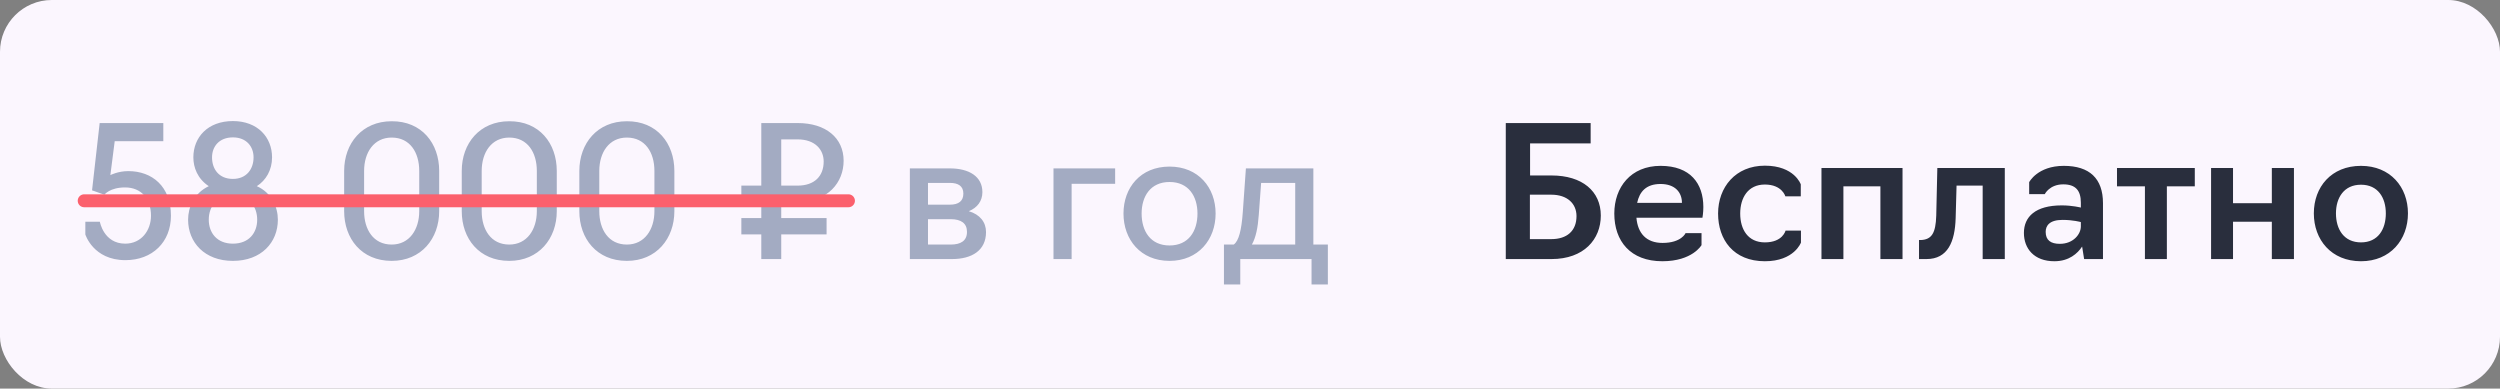
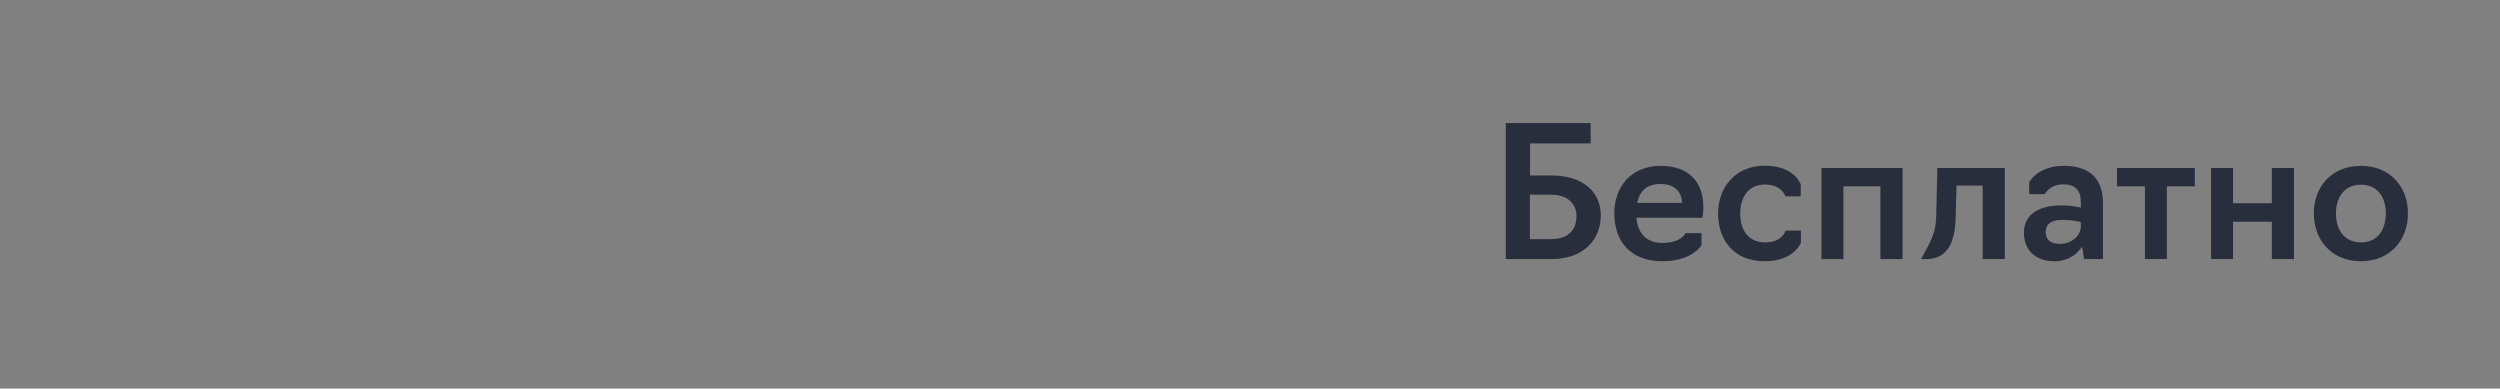
<svg xmlns="http://www.w3.org/2000/svg" width="193" height="30" viewBox="0 0 193 30" fill="none">
  <rect x="0" y="0" width="193" height="30" fill="#808080" stroke="none" />
-   <rect width="193" height="30" rx="4" fill="#FBF6FE" />
-   <path d="M9.682 20.084C7.19 20.084 6.588 18.096 6.588 18.096V17.116H7.708C7.708 17.116 8.002 18.81 9.668 18.81C10.914 18.81 11.656 17.788 11.656 16.654C11.656 15.338 10.9 14.47 9.654 14.47C8.478 14.47 8.058 15.03 8.058 15.03L7.106 14.694L7.694 9.5H12.608V10.9H8.856L8.52 13.518C8.52 13.518 9.108 13.21 9.906 13.21C11.74 13.21 13.196 14.386 13.196 16.654C13.196 18.684 11.768 20.084 9.682 20.084ZM17.979 20.14C15.795 20.14 14.521 18.712 14.521 16.962C14.521 16.01 14.969 14.918 16.117 14.372C15.249 13.798 14.927 12.93 14.927 12.146C14.927 10.606 16.033 9.346 17.979 9.346C19.897 9.346 21.003 10.606 21.003 12.146C21.003 13.14 20.527 13.924 19.827 14.372C20.989 14.89 21.451 16.01 21.451 16.962C21.451 18.712 20.177 20.14 17.979 20.14ZM17.979 13.812C19.029 13.812 19.575 13.056 19.575 12.146C19.575 11.32 19.029 10.606 17.979 10.606C16.915 10.606 16.369 11.32 16.369 12.146C16.369 13.056 16.901 13.812 17.979 13.812ZM17.979 18.81C19.225 18.81 19.855 17.97 19.855 16.962C19.855 15.926 19.211 15.072 17.979 15.072C16.761 15.072 16.117 15.926 16.117 16.962C16.117 17.97 16.747 18.81 17.979 18.81ZM30.237 20.14C27.913 20.14 26.569 18.418 26.569 16.304V13.196C26.569 11.068 27.955 9.36 30.237 9.36C32.561 9.346 33.905 11.068 33.905 13.196V16.304C33.905 18.418 32.519 20.14 30.237 20.14ZM30.237 18.88C31.609 18.88 32.365 17.718 32.365 16.304V13.196C32.365 11.768 31.651 10.62 30.237 10.62C28.865 10.62 28.109 11.768 28.109 13.196V16.304C28.109 17.718 28.823 18.88 30.237 18.88ZM39.315 20.14C36.991 20.14 35.647 18.418 35.647 16.304V13.196C35.647 11.068 37.033 9.36 39.315 9.36C41.639 9.346 42.983 11.068 42.983 13.196V16.304C42.983 18.418 41.597 20.14 39.315 20.14ZM39.315 18.88C40.687 18.88 41.443 17.718 41.443 16.304V13.196C41.443 11.768 40.729 10.62 39.315 10.62C37.943 10.62 37.187 11.768 37.187 13.196V16.304C37.187 17.718 37.901 18.88 39.315 18.88ZM48.393 20.14C46.069 20.14 44.725 18.418 44.725 16.304V13.196C44.725 11.068 46.111 9.36 48.393 9.36C50.717 9.346 52.061 11.068 52.061 13.196V16.304C52.061 18.418 50.675 20.14 48.393 20.14ZM48.393 18.88C49.765 18.88 50.521 17.718 50.521 16.304V13.196C50.521 11.768 49.807 10.62 48.393 10.62C47.021 10.62 46.265 11.768 46.265 13.196V16.304C46.265 17.718 46.979 18.88 48.393 18.88ZM63.812 18.096H60.312V20H58.772V18.096H57.232V16.836H58.772V15.59H57.232V14.33H58.772V9.5H61.586C63.756 9.5 65.128 10.648 65.128 12.412C65.128 14.064 63.938 15.59 61.586 15.59H60.312V16.836H63.812V18.096ZM60.312 14.33H61.572C62.888 14.33 63.588 13.588 63.588 12.468C63.588 11.572 62.944 10.76 61.572 10.76H60.312V14.33ZM70.241 20V13H73.335C74.819 13 75.841 13.63 75.841 14.834C75.841 15.52 75.449 16.038 74.791 16.304C75.645 16.556 76.121 17.144 76.121 17.914C76.121 19.328 75.043 20 73.489 20H70.241ZM71.641 15.8H73.335C74.007 15.8 74.371 15.52 74.371 14.946C74.371 14.358 73.965 14.12 73.335 14.12H71.641V15.8ZM71.641 18.88H73.391C74.161 18.88 74.651 18.6 74.651 17.9C74.651 17.242 74.203 16.92 73.391 16.92H71.641V18.88ZM81.329 20V13H86.089V14.19H82.729V20H81.329ZM90.289 20.14C88.049 20.14 86.733 18.488 86.733 16.486C86.733 14.484 88.049 12.86 90.289 12.86C92.515 12.86 93.845 14.484 93.845 16.486C93.845 18.488 92.515 20.14 90.289 20.14ZM90.289 18.95C91.759 18.95 92.445 17.844 92.445 16.486C92.445 15.156 91.759 14.05 90.289 14.05C88.819 14.05 88.133 15.156 88.133 16.486C88.133 17.844 88.819 18.95 90.289 18.95ZM94.489 21.96V18.88H95.245C95.637 18.6 95.847 17.76 95.945 16.36L96.183 13H101.391V18.88H102.511V21.96H101.251V20H95.749V21.96H94.489ZM96.645 18.88H99.991V14.12H97.359L97.177 16.598C97.107 17.578 96.953 18.334 96.645 18.88Z" fill="#A3ABC2" />
-   <line x1="6.5" y1="15.5" x2="65.5" y2="15.5" stroke="#FB606D" stroke-linecap="round" />
-   <path d="M116.246 20V9.5H122.798V11.068H118.122V13.546H119.774C122.154 13.546 123.582 14.764 123.582 16.64C123.582 18.474 122.28 20 119.774 20H116.246ZM118.108 18.46H119.76C120.964 18.46 121.706 17.83 121.706 16.682C121.706 15.73 121.006 15.03 119.76 15.03H118.108V18.46ZM128.334 20.168C125.87 20.168 124.624 18.614 124.624 16.486C124.624 14.456 125.898 12.804 128.194 12.804C130.504 12.804 131.498 14.176 131.498 15.982C131.498 16.444 131.428 16.808 131.428 16.808H126.332C126.43 17.998 127.088 18.754 128.348 18.754C129.804 18.754 130.126 17.998 130.126 17.998H131.358V18.922C131.358 18.922 130.658 20.168 128.334 20.168ZM126.388 15.66H129.846C129.846 14.848 129.314 14.204 128.194 14.204C127.074 14.204 126.57 14.806 126.388 15.66ZM136.248 20.168C133.826 20.168 132.636 18.502 132.636 16.486C132.636 14.456 133.98 12.79 136.248 12.79C138.53 12.79 139.02 14.232 139.02 14.232V15.156H137.83C137.83 15.156 137.578 14.246 136.248 14.246C134.946 14.246 134.344 15.268 134.344 16.486C134.344 17.718 134.946 18.712 136.248 18.712C137.634 18.712 137.844 17.802 137.844 17.802H139.034V18.726C139.034 18.726 138.516 20.168 136.248 20.168ZM140.617 20V12.972H146.875V20H145.167V14.386H142.311V20H140.617ZM148.148 20V18.53H148.302C149.128 18.488 149.436 17.998 149.478 16.654L149.562 12.972H154.77V20H153.062V14.33H151.046L150.976 16.85C150.92 18.656 150.374 20 148.722 20H148.148ZM158.598 20.168C157.03 20.168 156.246 19.188 156.246 17.984C156.246 16.738 157.128 15.856 159.172 15.856C159.984 15.856 160.642 16.024 160.642 16.024V15.646C160.642 14.708 160.236 14.232 159.284 14.232C158.22 14.232 157.856 14.988 157.856 14.988H156.652V14.064C156.652 14.064 157.296 12.804 159.326 12.804C161.314 12.804 162.35 13.784 162.35 15.688V20H160.894L160.74 19.034C160.39 19.566 159.732 20.168 158.598 20.168ZM159.018 18.824C160.068 18.824 160.642 18.068 160.642 17.48V17.144C160.642 17.144 160.054 16.976 159.228 16.976C158.22 16.976 157.926 17.424 157.926 17.9C157.926 18.544 158.318 18.824 159.018 18.824ZM165.588 20V14.386H163.432V12.972H169.438V14.386H167.282V20H165.588ZM170.695 20V12.972H172.389V15.688H175.385V12.972H177.093V20H175.385V17.116H172.389V20H170.695ZM182.268 20.168C179.972 20.168 178.628 18.502 178.628 16.472C178.628 14.442 179.972 12.804 182.268 12.804C184.536 12.804 185.894 14.442 185.894 16.472C185.894 18.502 184.536 20.168 182.268 20.168ZM182.268 18.712C183.584 18.712 184.186 17.704 184.186 16.472C184.186 15.268 183.584 14.26 182.268 14.26C180.952 14.26 180.336 15.268 180.336 16.472C180.336 17.704 180.952 18.712 182.268 18.712Z" fill="#292E3D" />
+   <path d="M116.246 20V9.5H122.798V11.068H118.122V13.546H119.774C122.154 13.546 123.582 14.764 123.582 16.64C123.582 18.474 122.28 20 119.774 20H116.246ZM118.108 18.46H119.76C120.964 18.46 121.706 17.83 121.706 16.682C121.706 15.73 121.006 15.03 119.76 15.03H118.108V18.46ZM128.334 20.168C125.87 20.168 124.624 18.614 124.624 16.486C124.624 14.456 125.898 12.804 128.194 12.804C130.504 12.804 131.498 14.176 131.498 15.982C131.498 16.444 131.428 16.808 131.428 16.808H126.332C126.43 17.998 127.088 18.754 128.348 18.754C129.804 18.754 130.126 17.998 130.126 17.998H131.358V18.922C131.358 18.922 130.658 20.168 128.334 20.168ZM126.388 15.66H129.846C129.846 14.848 129.314 14.204 128.194 14.204C127.074 14.204 126.57 14.806 126.388 15.66ZM136.248 20.168C133.826 20.168 132.636 18.502 132.636 16.486C132.636 14.456 133.98 12.79 136.248 12.79C138.53 12.79 139.02 14.232 139.02 14.232V15.156H137.83C137.83 15.156 137.578 14.246 136.248 14.246C134.946 14.246 134.344 15.268 134.344 16.486C134.344 17.718 134.946 18.712 136.248 18.712C137.634 18.712 137.844 17.802 137.844 17.802H139.034V18.726C139.034 18.726 138.516 20.168 136.248 20.168ZM140.617 20V12.972H146.875V20H145.167V14.386H142.311V20H140.617ZM148.148 20H148.302C149.128 18.488 149.436 17.998 149.478 16.654L149.562 12.972H154.77V20H153.062V14.33H151.046L150.976 16.85C150.92 18.656 150.374 20 148.722 20H148.148ZM158.598 20.168C157.03 20.168 156.246 19.188 156.246 17.984C156.246 16.738 157.128 15.856 159.172 15.856C159.984 15.856 160.642 16.024 160.642 16.024V15.646C160.642 14.708 160.236 14.232 159.284 14.232C158.22 14.232 157.856 14.988 157.856 14.988H156.652V14.064C156.652 14.064 157.296 12.804 159.326 12.804C161.314 12.804 162.35 13.784 162.35 15.688V20H160.894L160.74 19.034C160.39 19.566 159.732 20.168 158.598 20.168ZM159.018 18.824C160.068 18.824 160.642 18.068 160.642 17.48V17.144C160.642 17.144 160.054 16.976 159.228 16.976C158.22 16.976 157.926 17.424 157.926 17.9C157.926 18.544 158.318 18.824 159.018 18.824ZM165.588 20V14.386H163.432V12.972H169.438V14.386H167.282V20H165.588ZM170.695 20V12.972H172.389V15.688H175.385V12.972H177.093V20H175.385V17.116H172.389V20H170.695ZM182.268 20.168C179.972 20.168 178.628 18.502 178.628 16.472C178.628 14.442 179.972 12.804 182.268 12.804C184.536 12.804 185.894 14.442 185.894 16.472C185.894 18.502 184.536 20.168 182.268 20.168ZM182.268 18.712C183.584 18.712 184.186 17.704 184.186 16.472C184.186 15.268 183.584 14.26 182.268 14.26C180.952 14.26 180.336 15.268 180.336 16.472C180.336 17.704 180.952 18.712 182.268 18.712Z" fill="#292E3D" />
</svg>